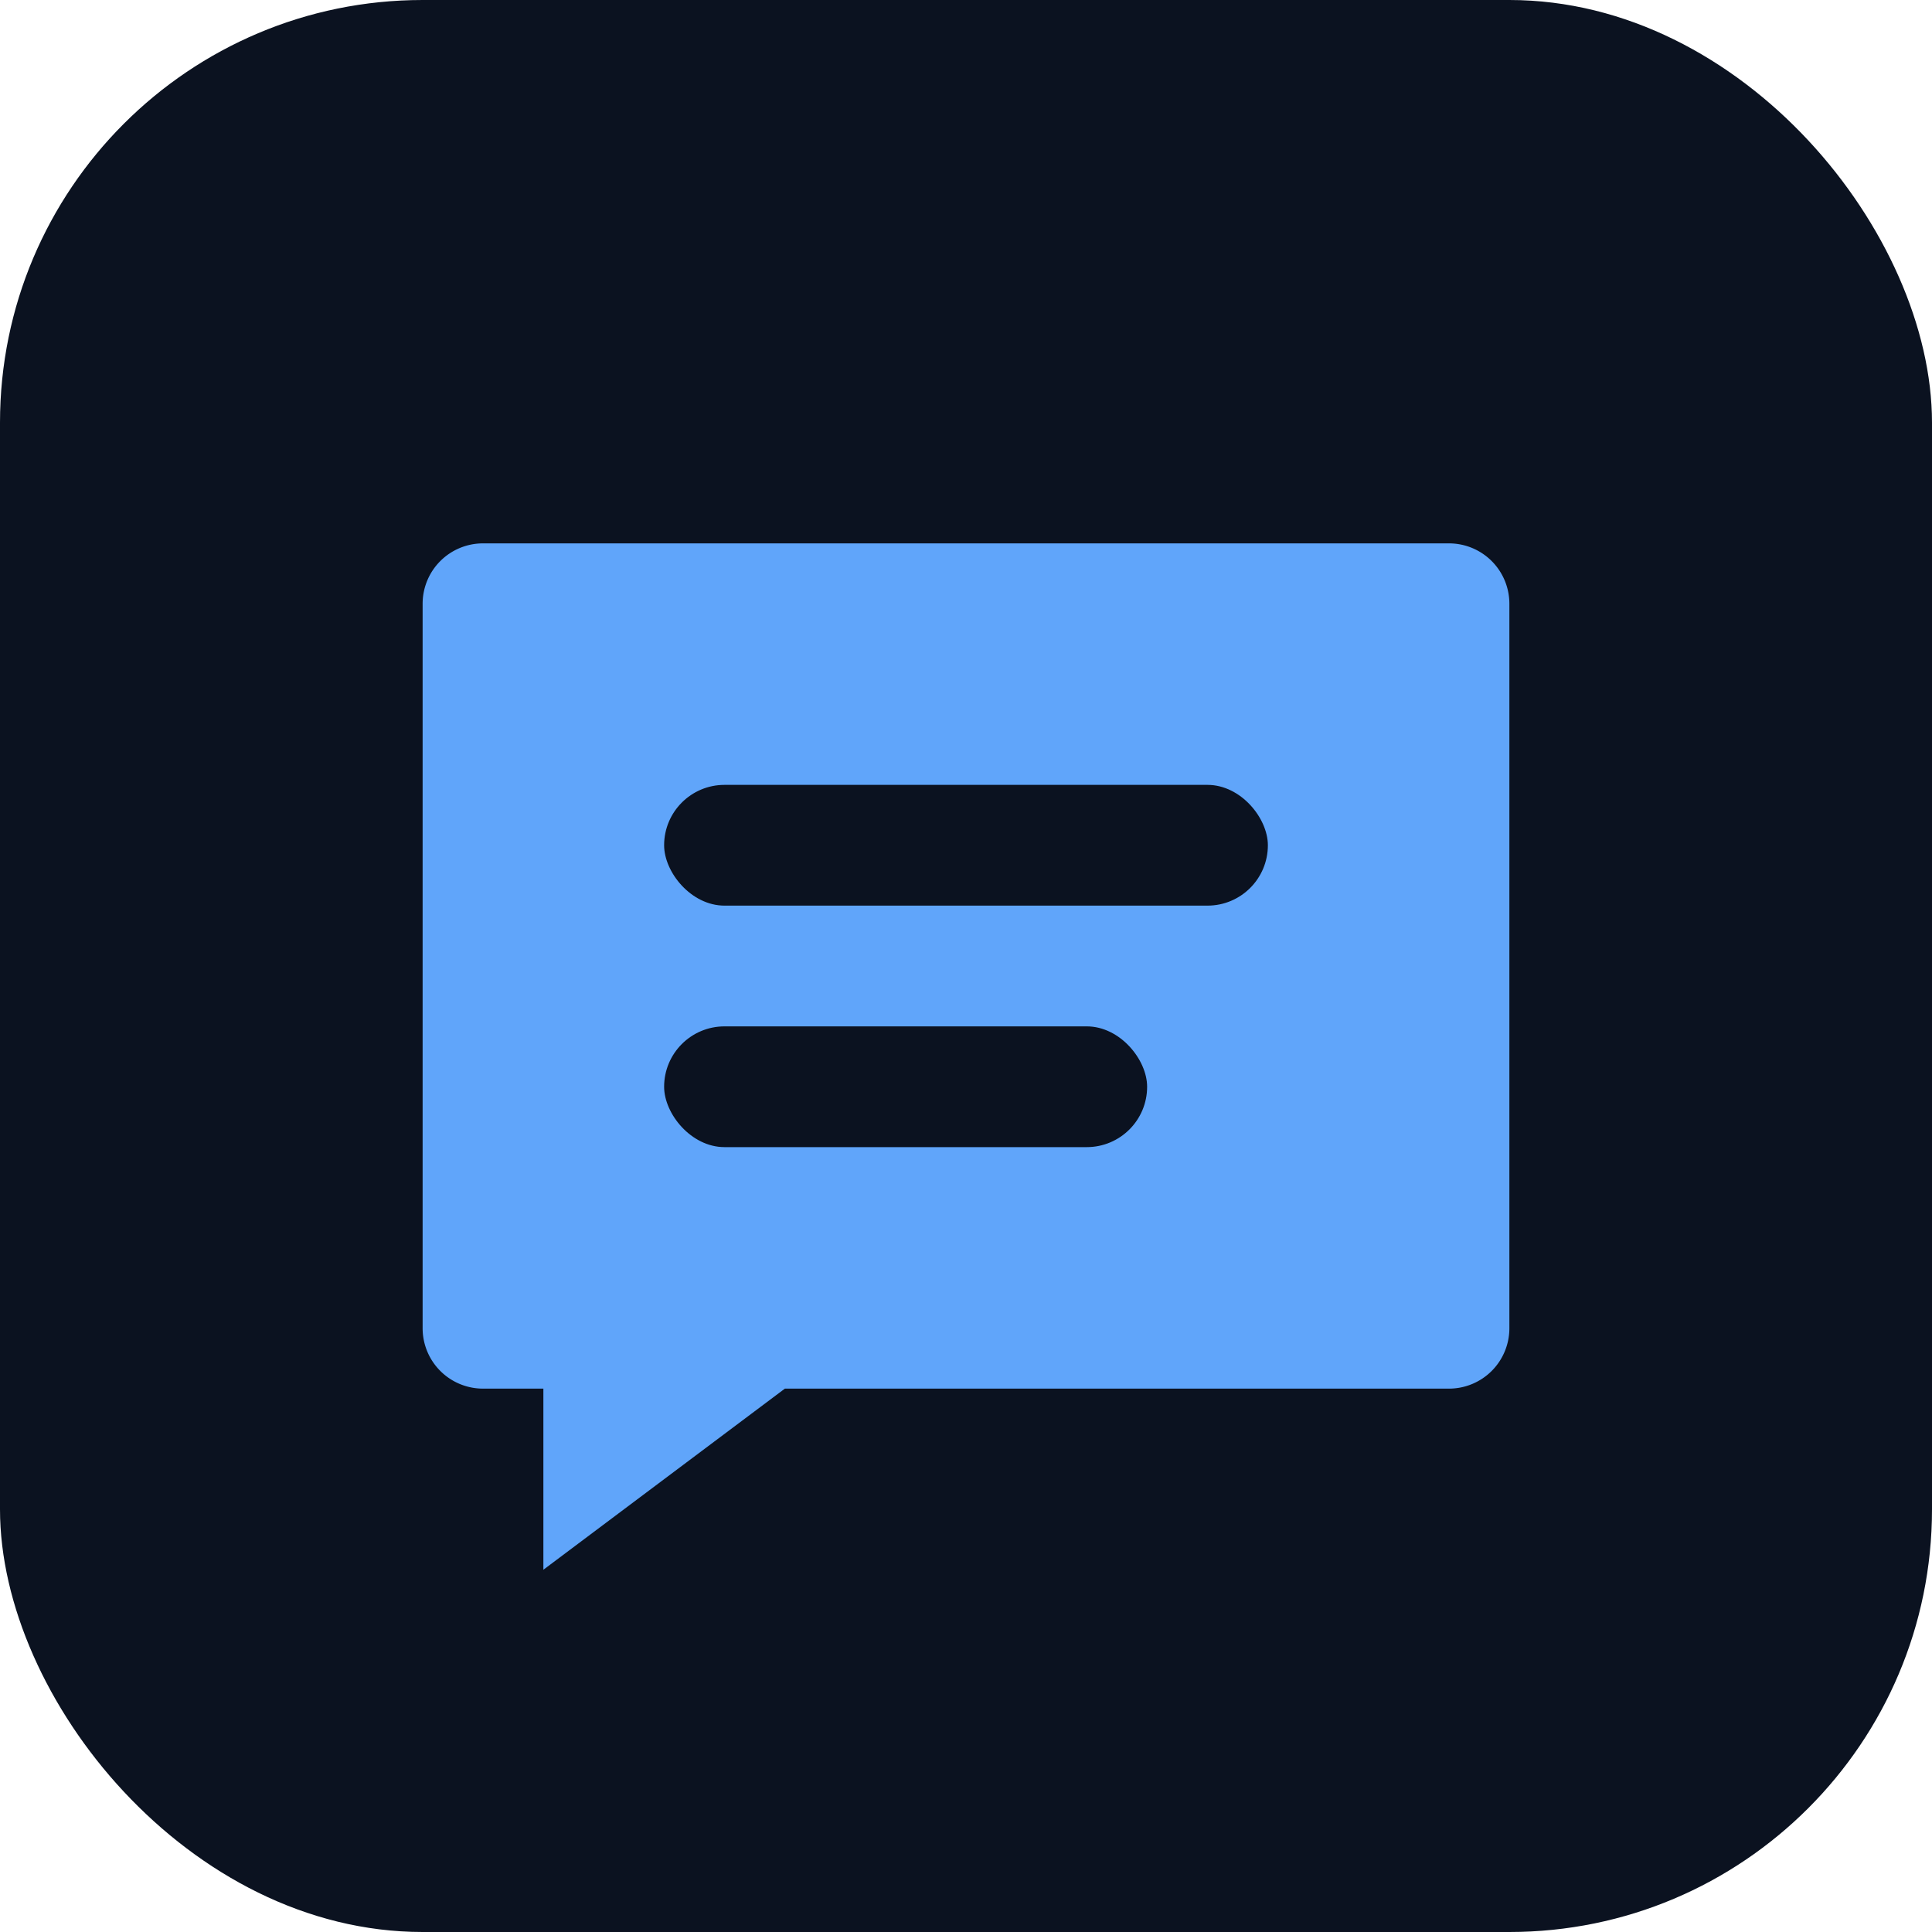
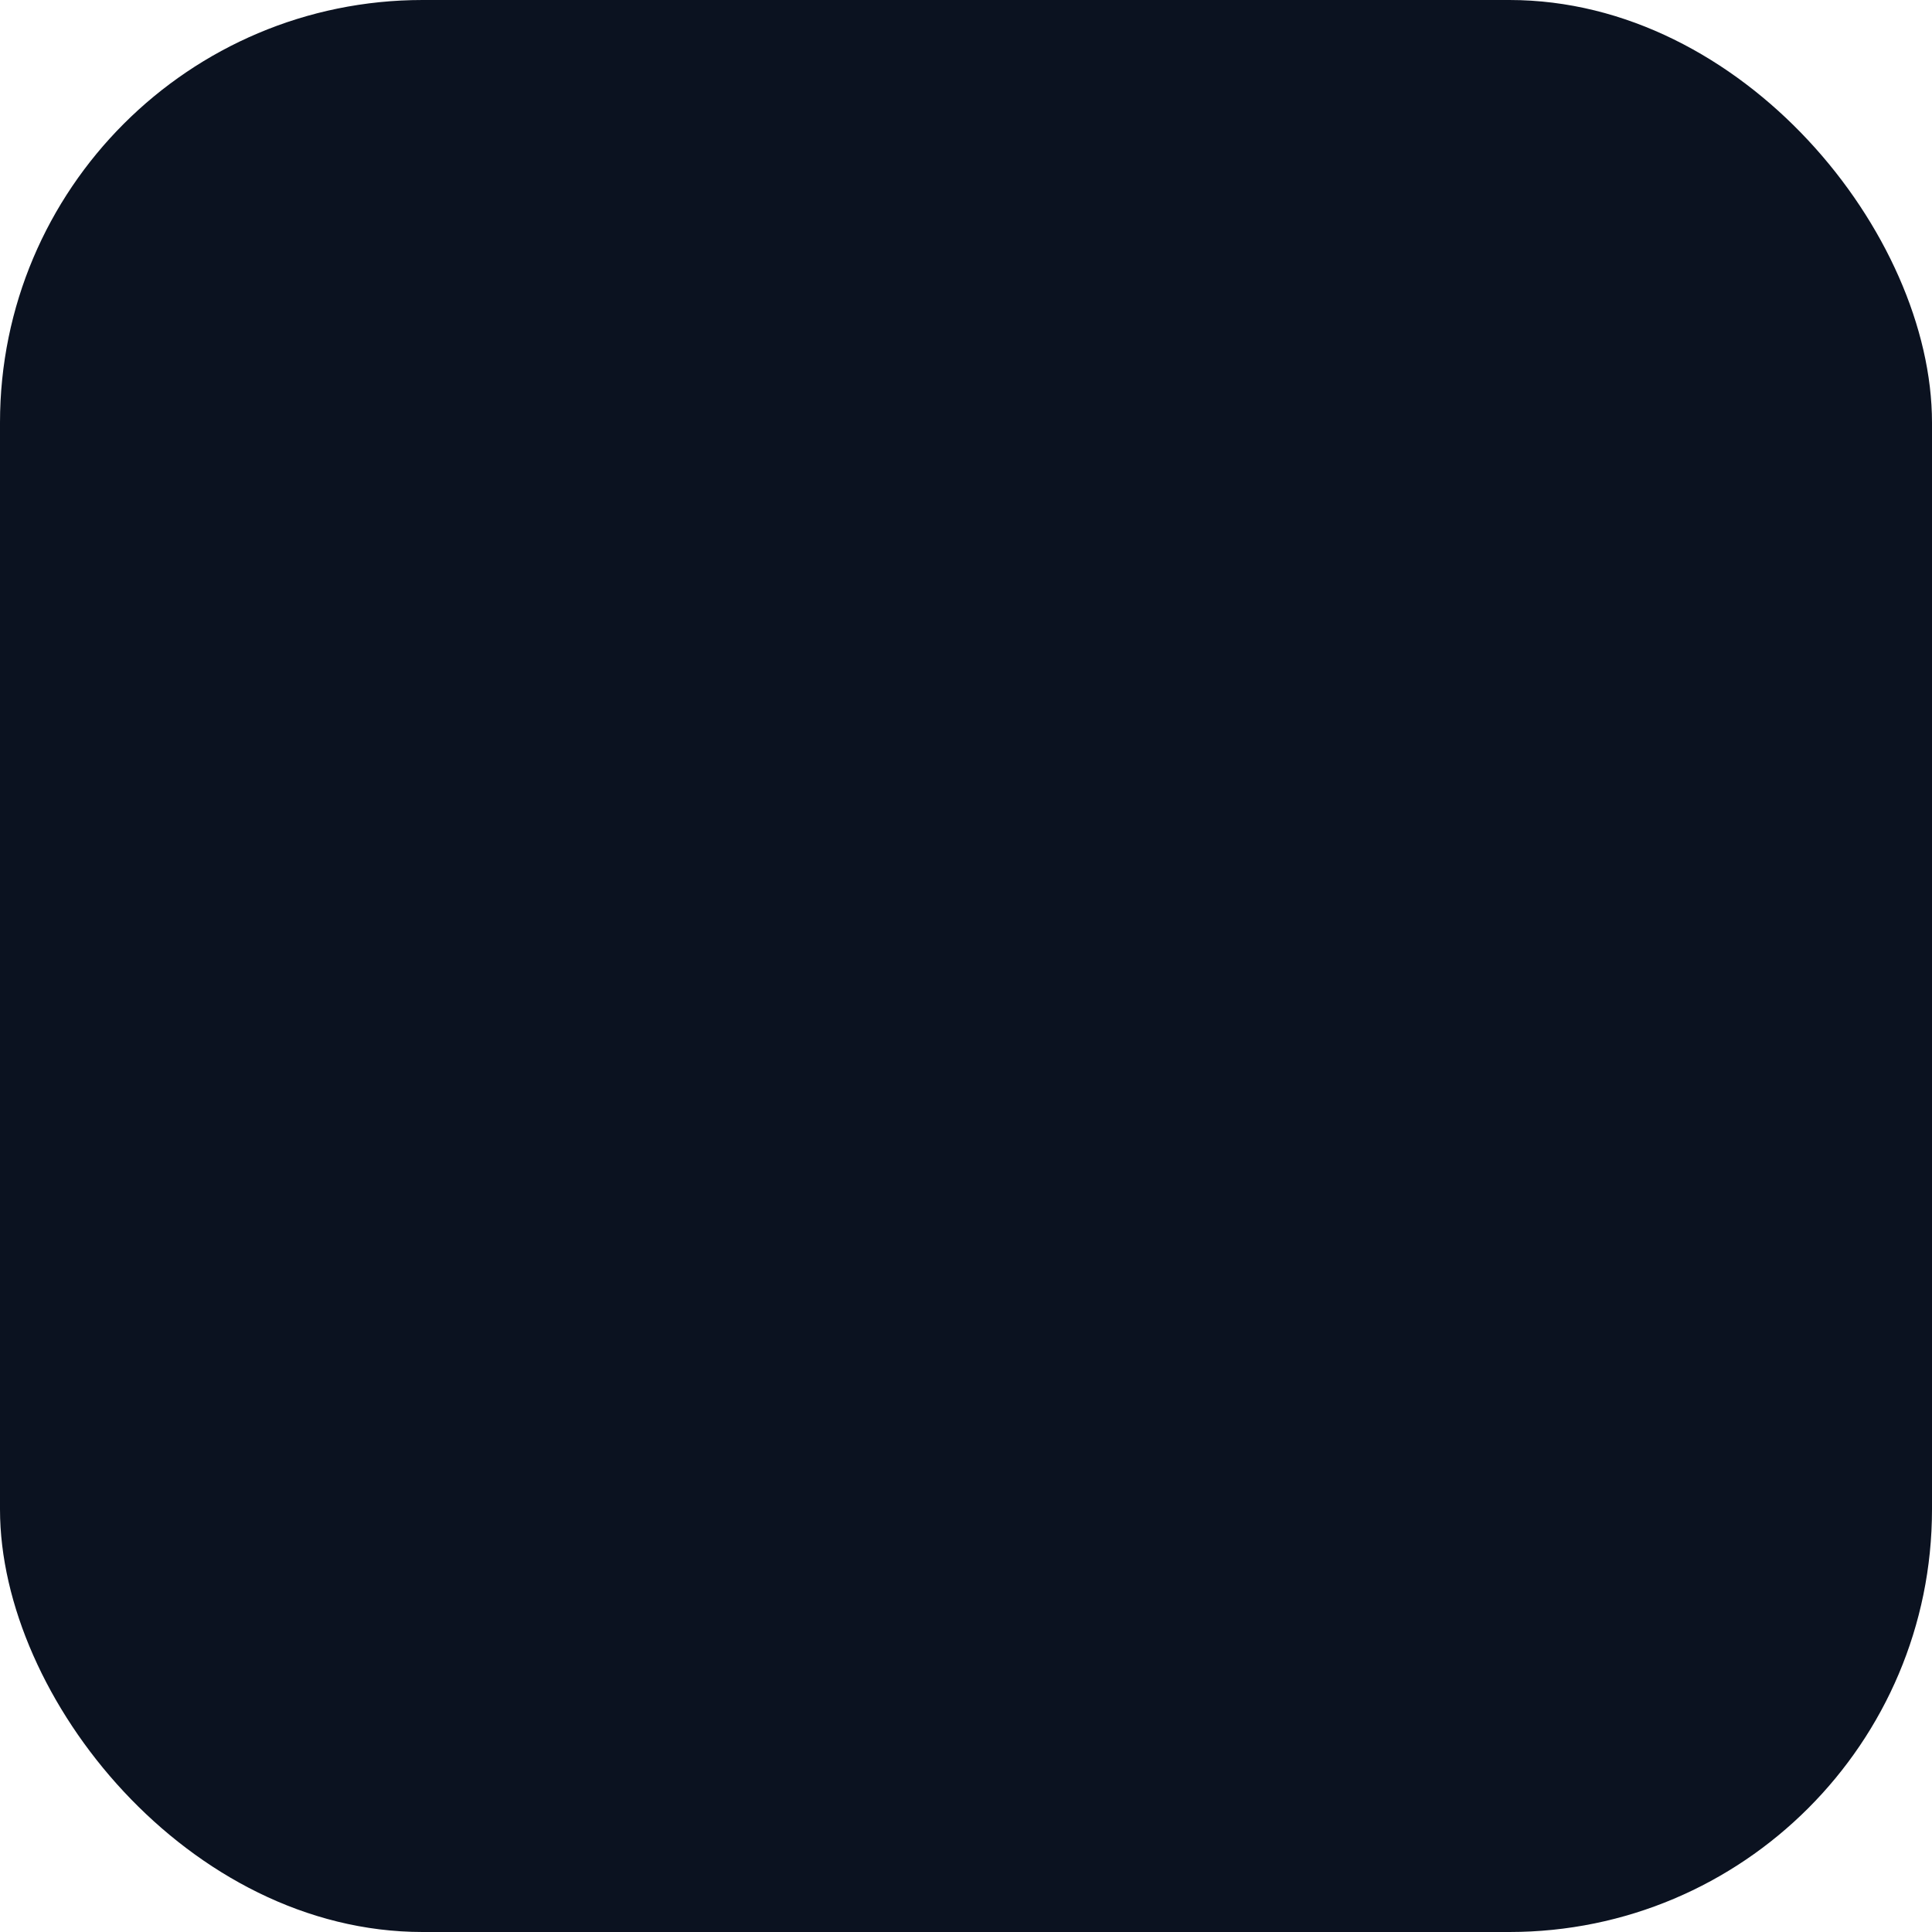
<svg xmlns="http://www.w3.org/2000/svg" viewBox="0 0 64 64">
  <rect width="64" height="64" rx="14" fill="#0b1220" />
-   <path d="M16 18h32a2 2 0 0 1 2 2v24a2 2 0 0 1-2 2H26l-8 6v-6h-2a2 2 0 0 1-2-2V20a2 2 0 0 1 2-2z" fill="#60a5fa" />
  <rect x="22" y="26" width="20" height="4" rx="2" fill="#0b1220" />
-   <rect x="22" y="34" width="16" height="4" rx="2" fill="#0b1220" />
</svg>